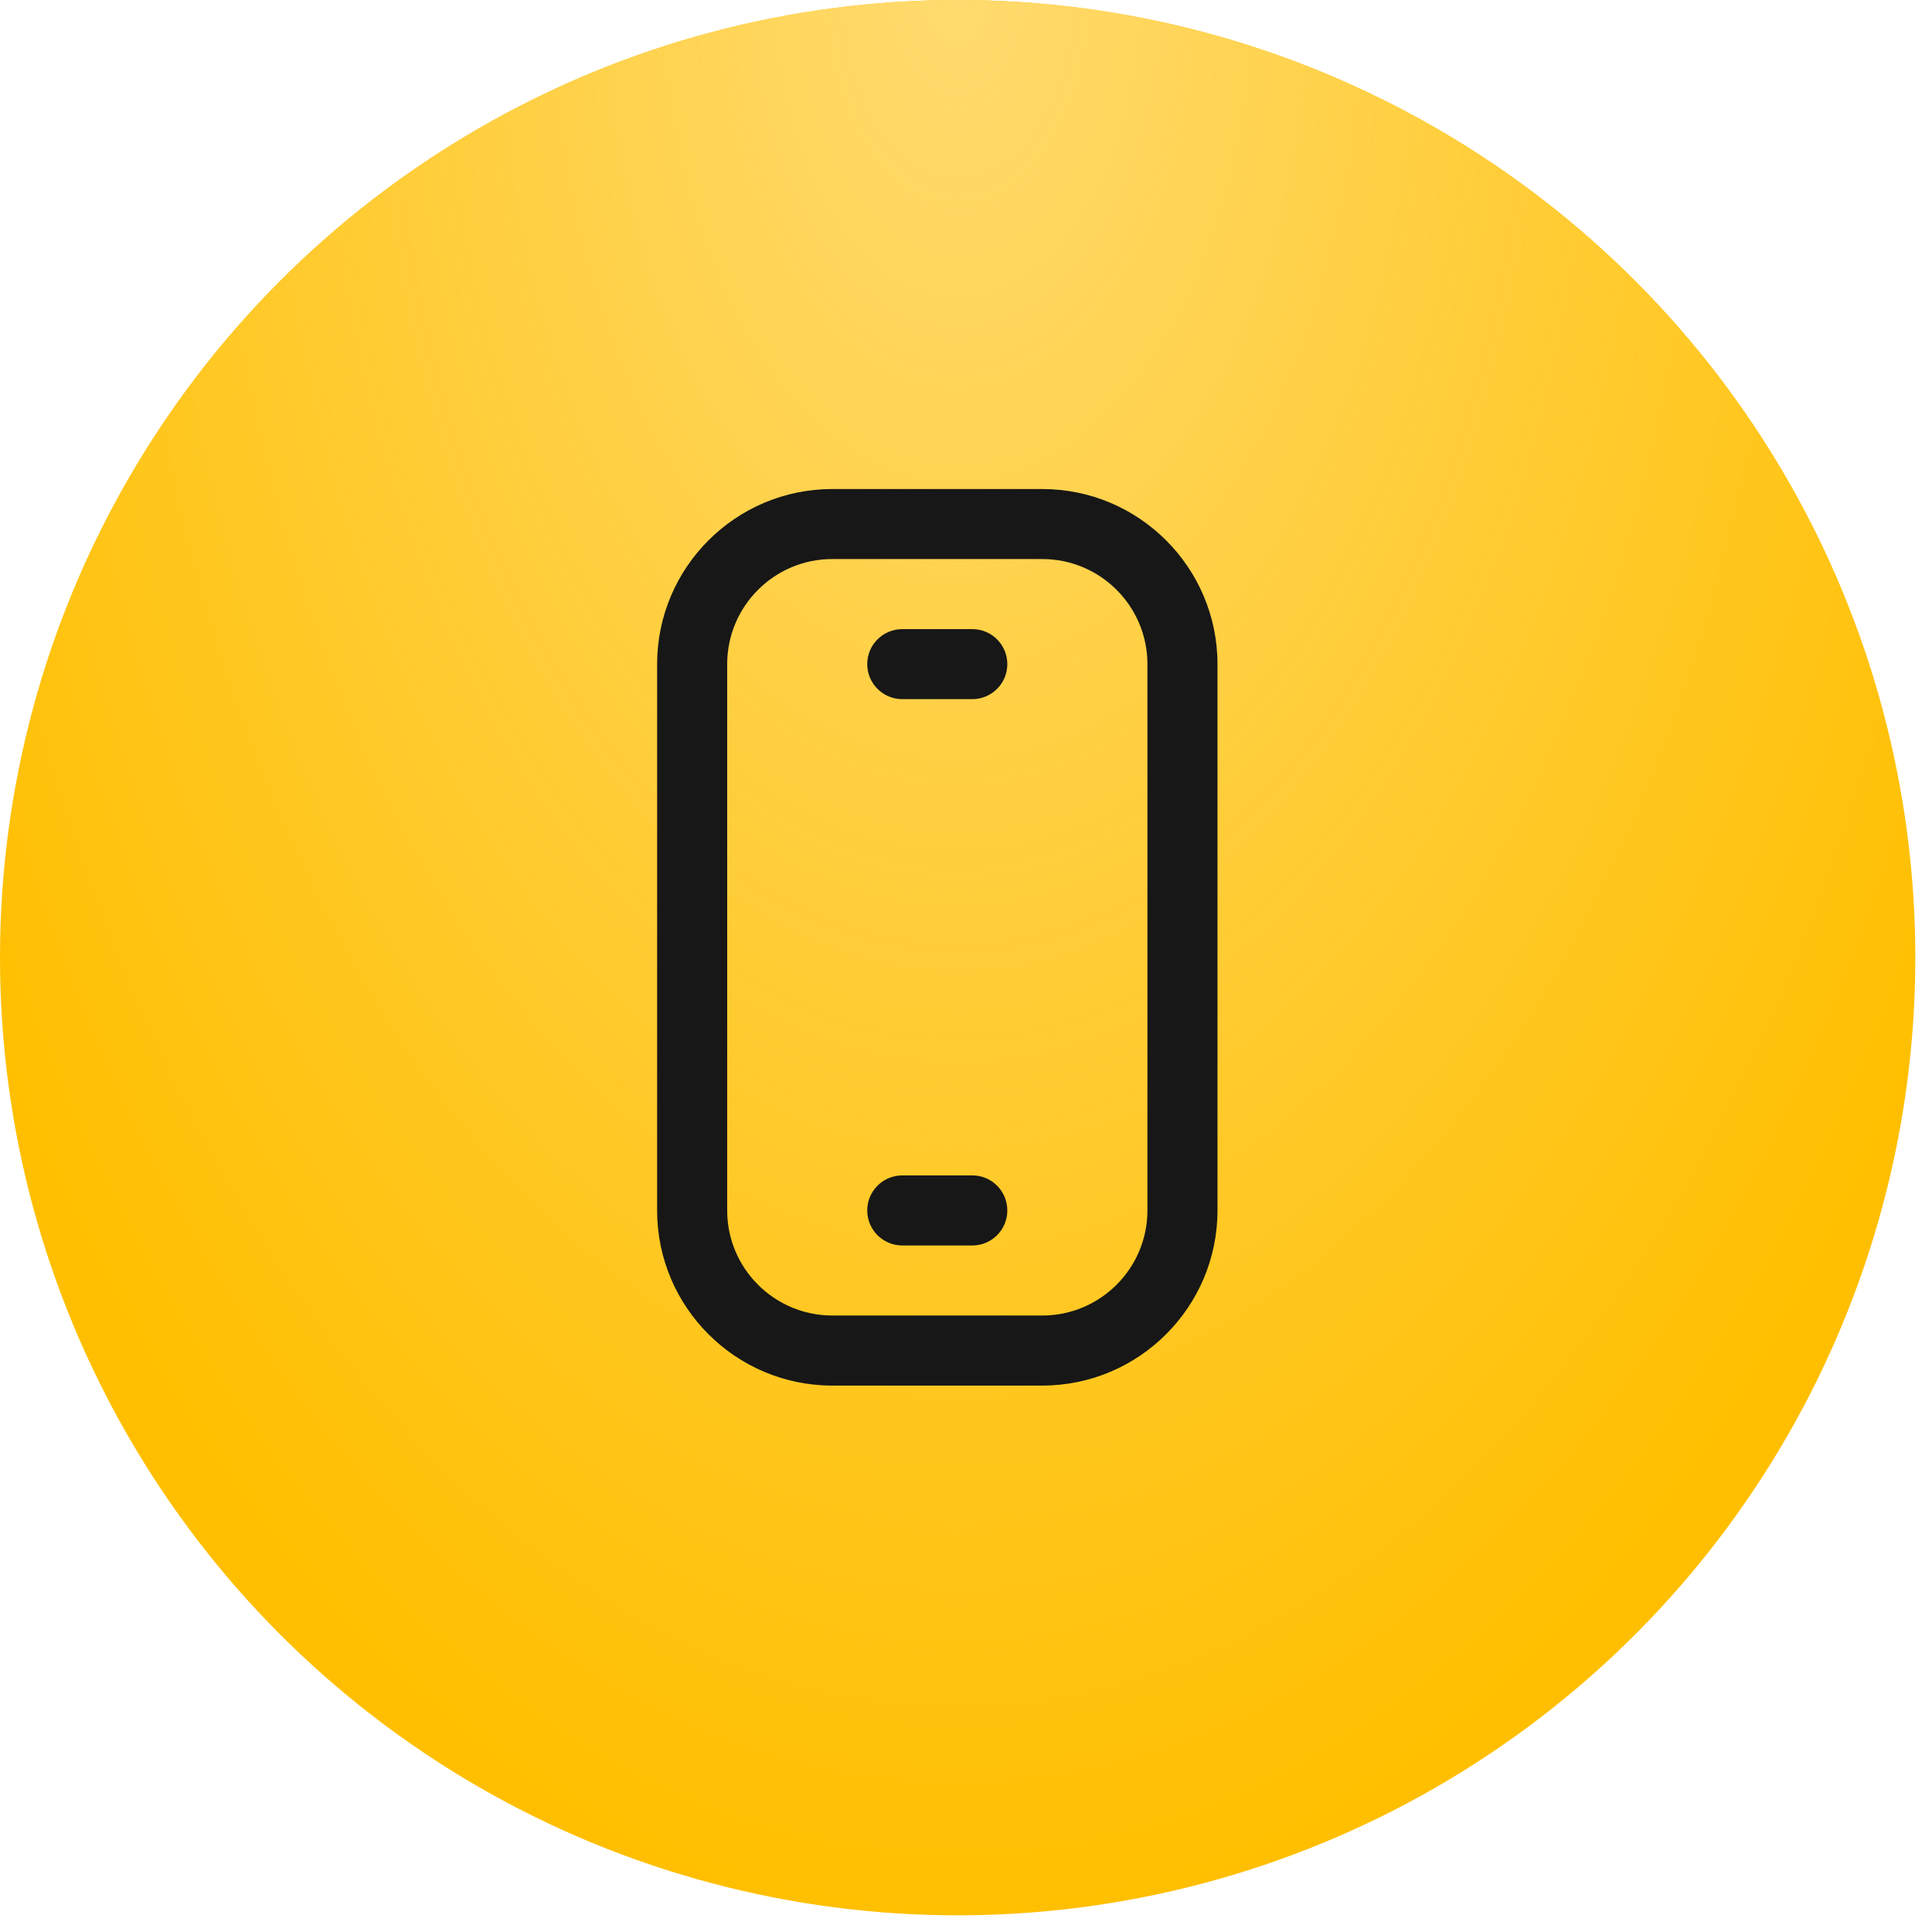
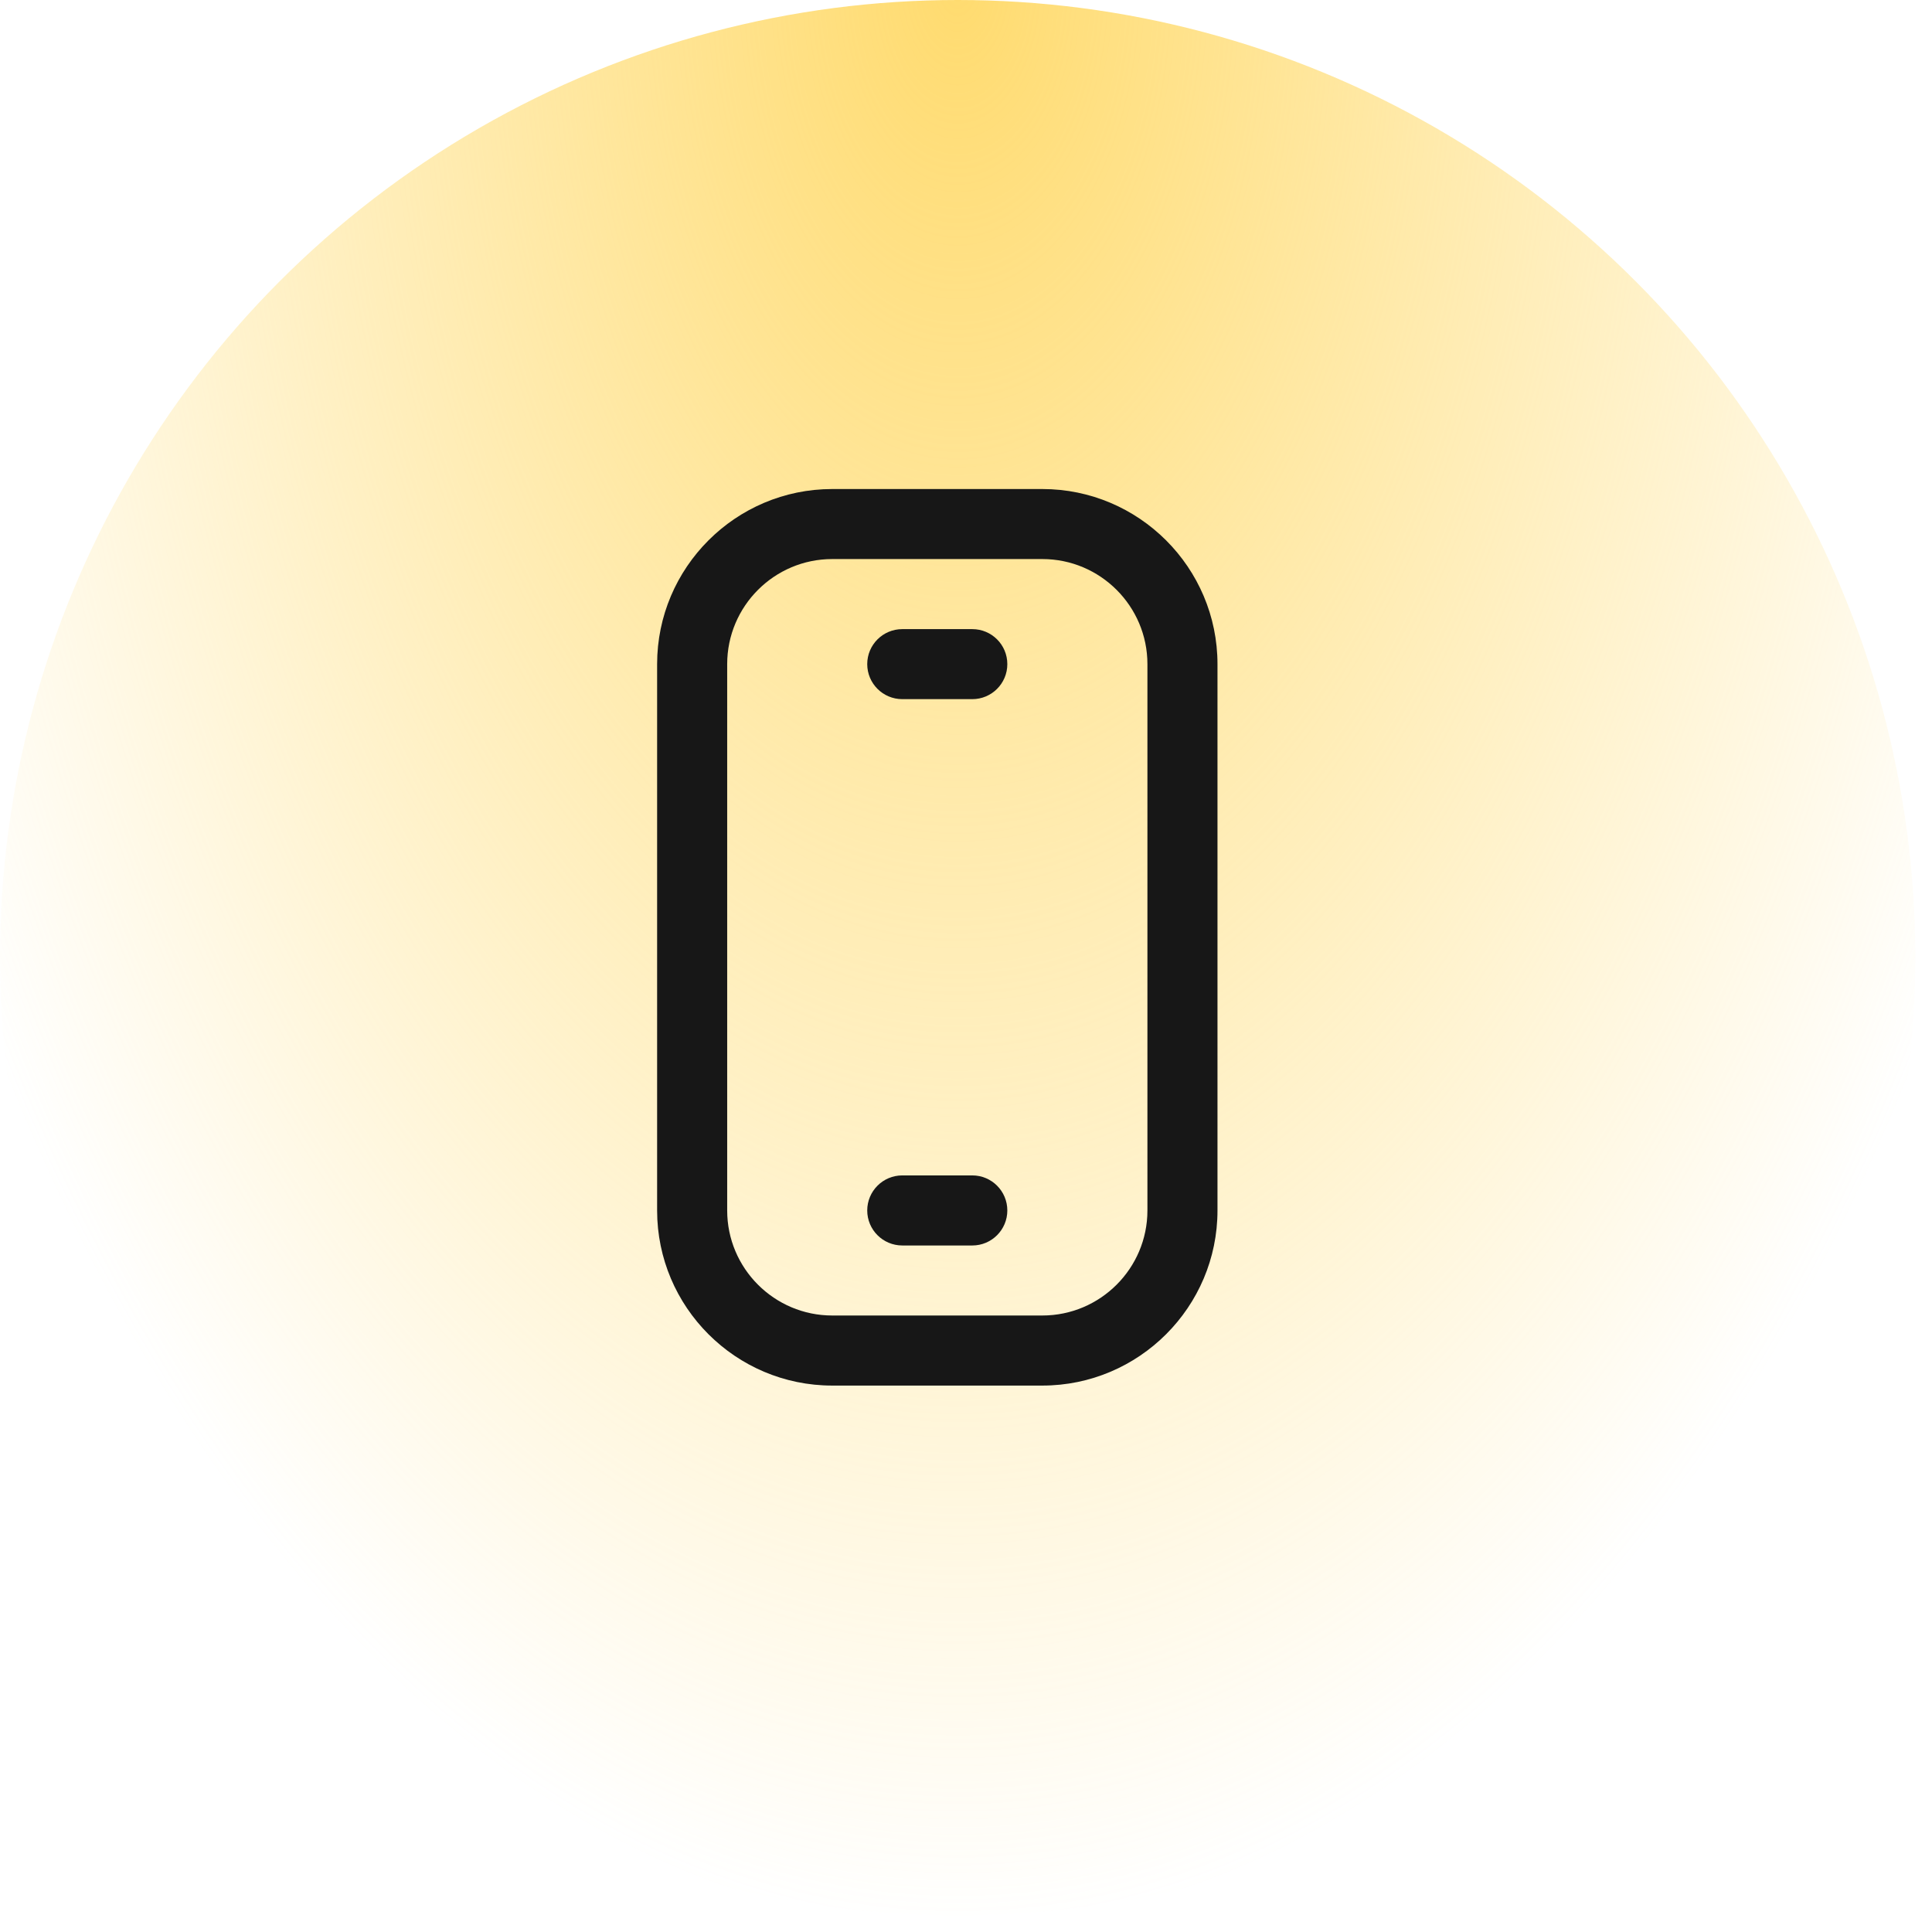
<svg xmlns="http://www.w3.org/2000/svg" width="41" height="41" viewBox="0 0 41 41" fill="none">
-   <circle cx="20.323" cy="20.323" r="20.323" fill="#FFBF00" />
  <circle cx="20.323" cy="20.323" r="20.323" fill="url(#paint0_radial_73_959)" />
  <g clip-path="url(#clip0_73_959)">
    <path d="M22.12 29.404H17.661C15.612 29.404 13.945 27.737 13.945 25.688V14.094C13.945 12.045 15.612 10.378 17.661 10.378H22.12C24.169 10.378 25.837 12.045 25.837 14.094V25.688C25.837 27.737 24.169 29.404 22.12 29.404ZM17.661 11.864C16.432 11.864 15.432 12.864 15.432 14.094V25.688C15.432 26.917 16.432 27.917 17.661 27.917H22.12C23.35 27.917 24.35 26.917 24.35 25.688V14.094C24.35 12.864 23.35 11.864 22.12 11.864H17.661Z" fill="#171717" />
    <path d="M20.634 26.431H19.148C18.737 26.431 18.404 26.098 18.404 25.688C18.404 25.277 18.737 24.944 19.148 24.944H20.634C21.044 24.944 21.377 25.277 21.377 25.688C21.377 26.098 21.044 26.431 20.634 26.431Z" fill="#171717" />
    <path d="M20.634 14.837H19.148C18.737 14.837 18.404 14.504 18.404 14.094C18.404 13.683 18.737 13.351 19.148 13.351H20.634C21.044 13.351 21.377 13.683 21.377 14.094C21.377 14.504 21.044 14.837 20.634 14.837Z" fill="#171717" />
  </g>
  <defs>
    <radialGradient id="paint0_radial_73_959" cx="0" cy="0" r="1" gradientUnits="userSpaceOnUse" gradientTransform="translate(20.323) rotate(90) scale(40.587 24.404)">
      <stop stop-color="#FFDB6F" />
      <stop offset="1" stop-color="#FFDB6F" stop-opacity="0" />
    </radialGradient>
    <clipPath id="clip0_73_959">
      <rect width="19.026" height="19.026" fill="white" transform="translate(10.378 10.378)" />
    </clipPath>
  </defs>
</svg>